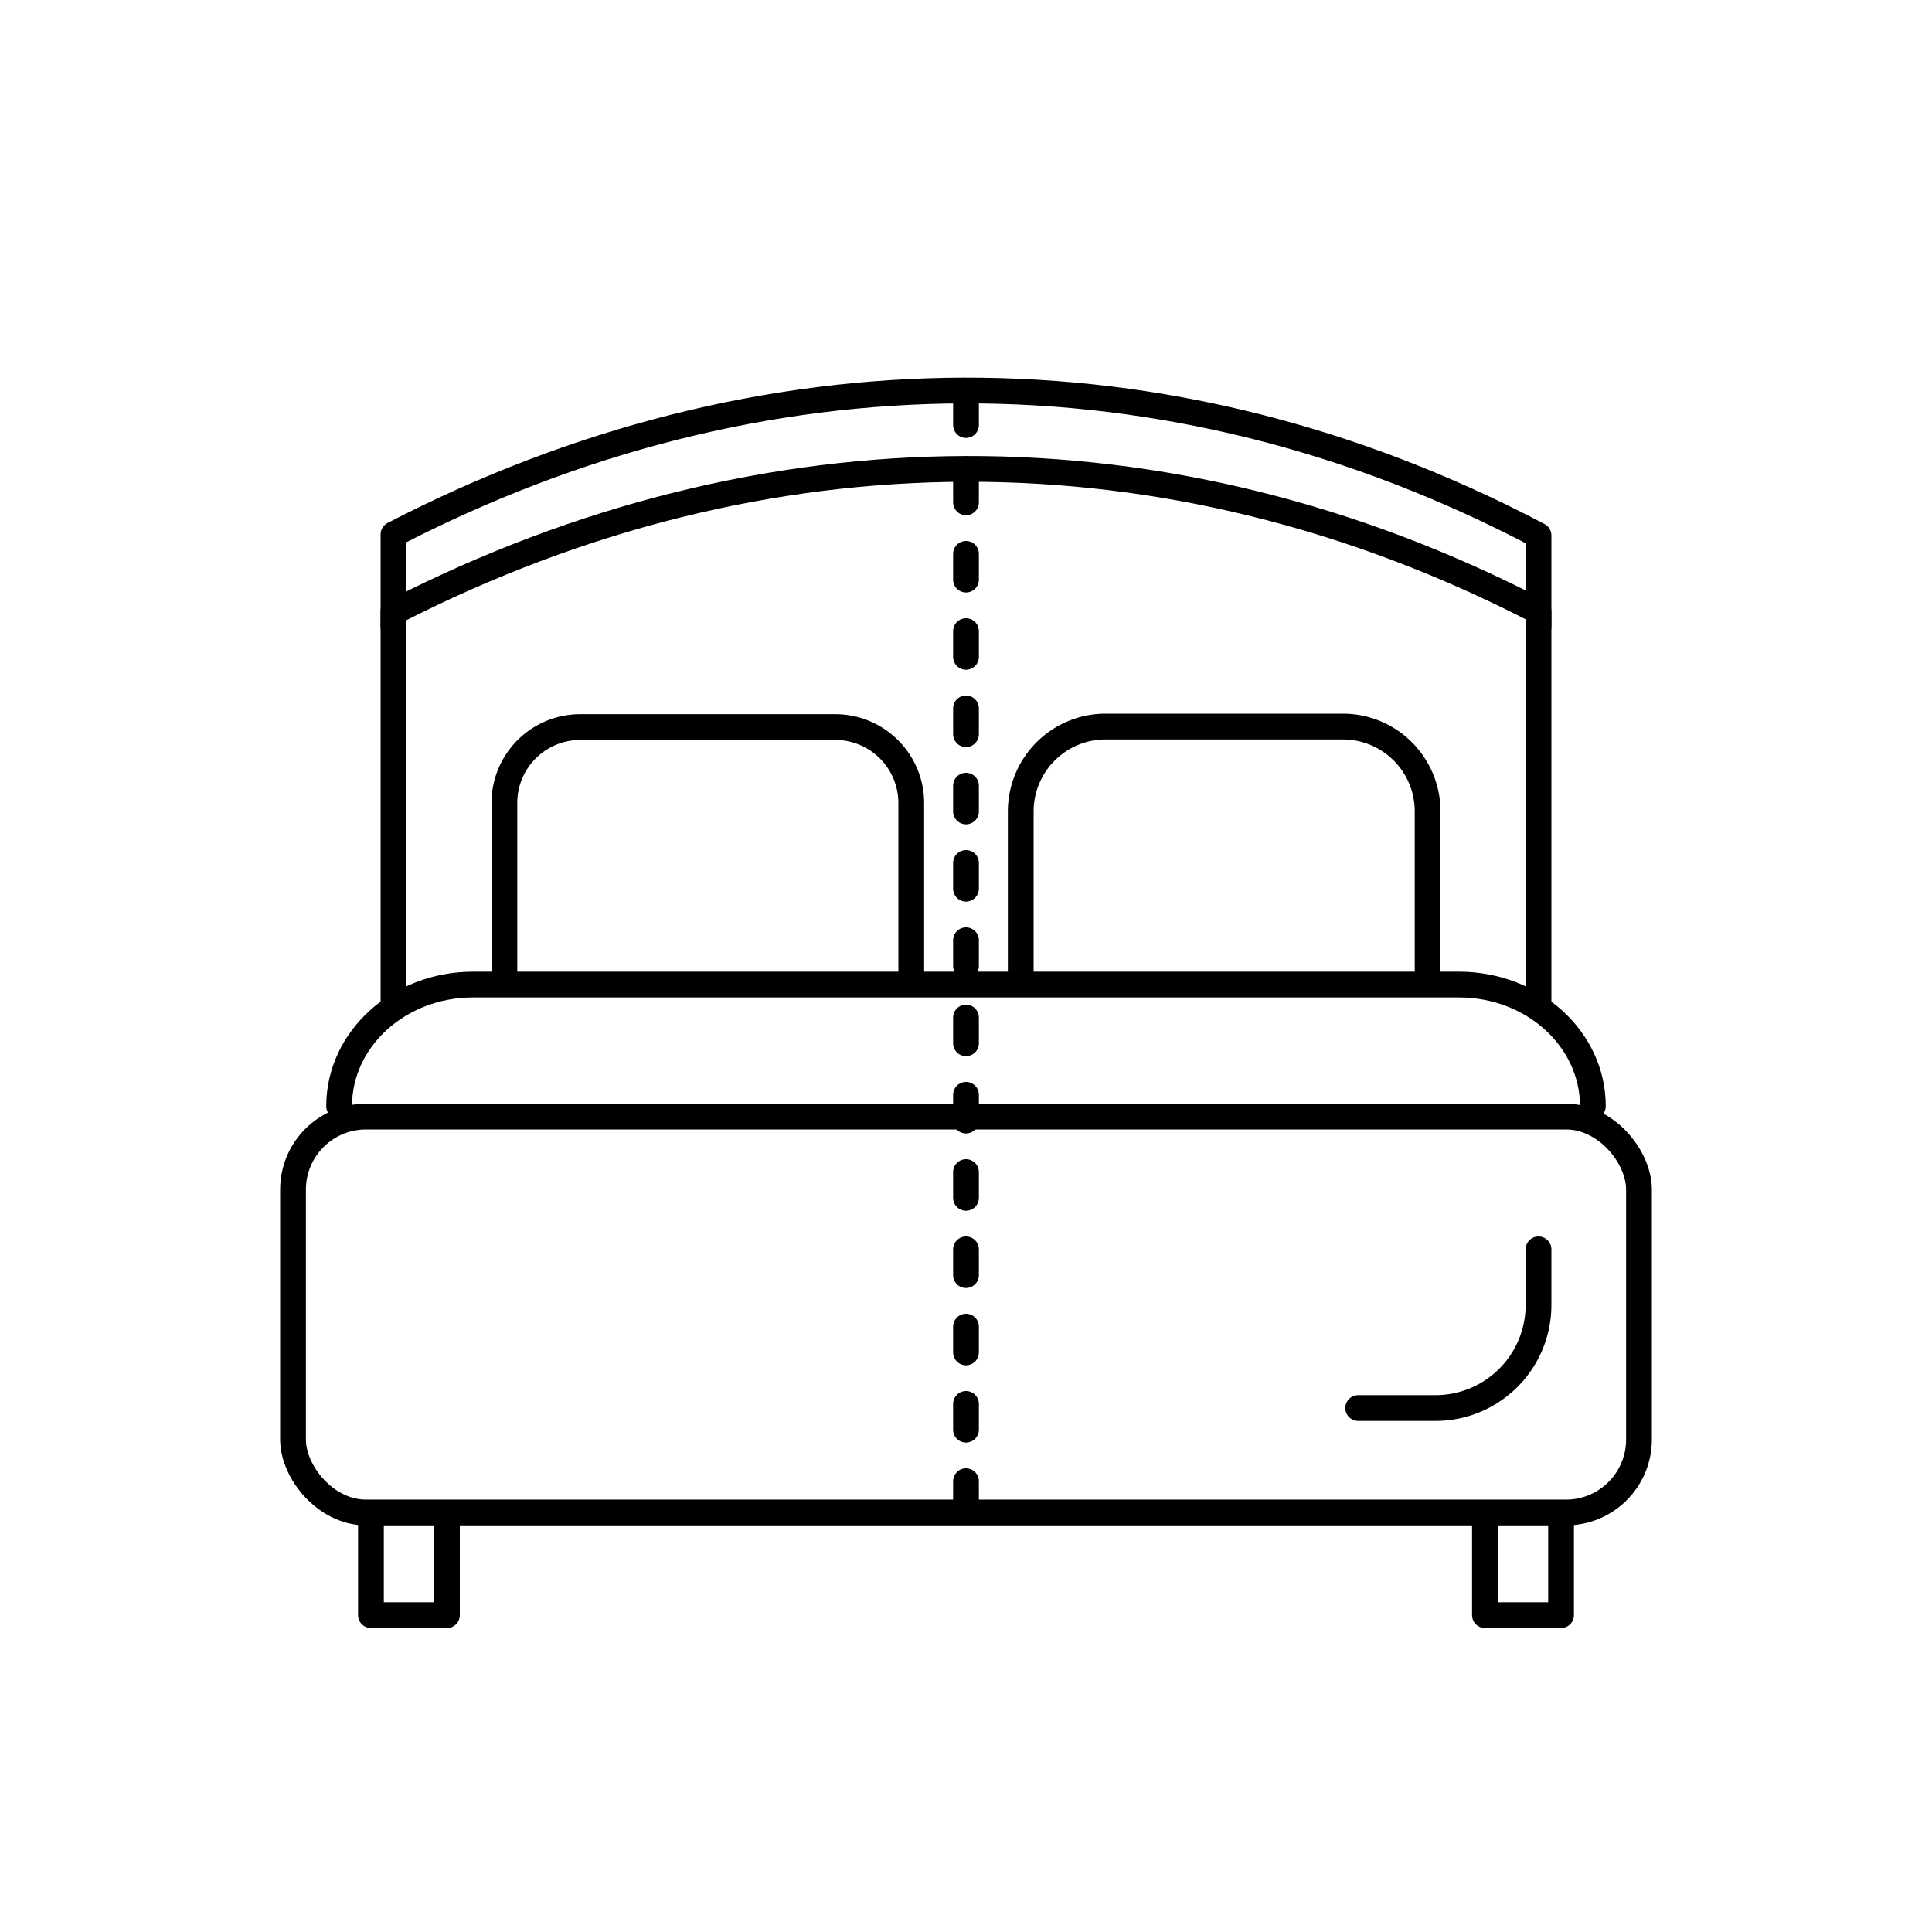
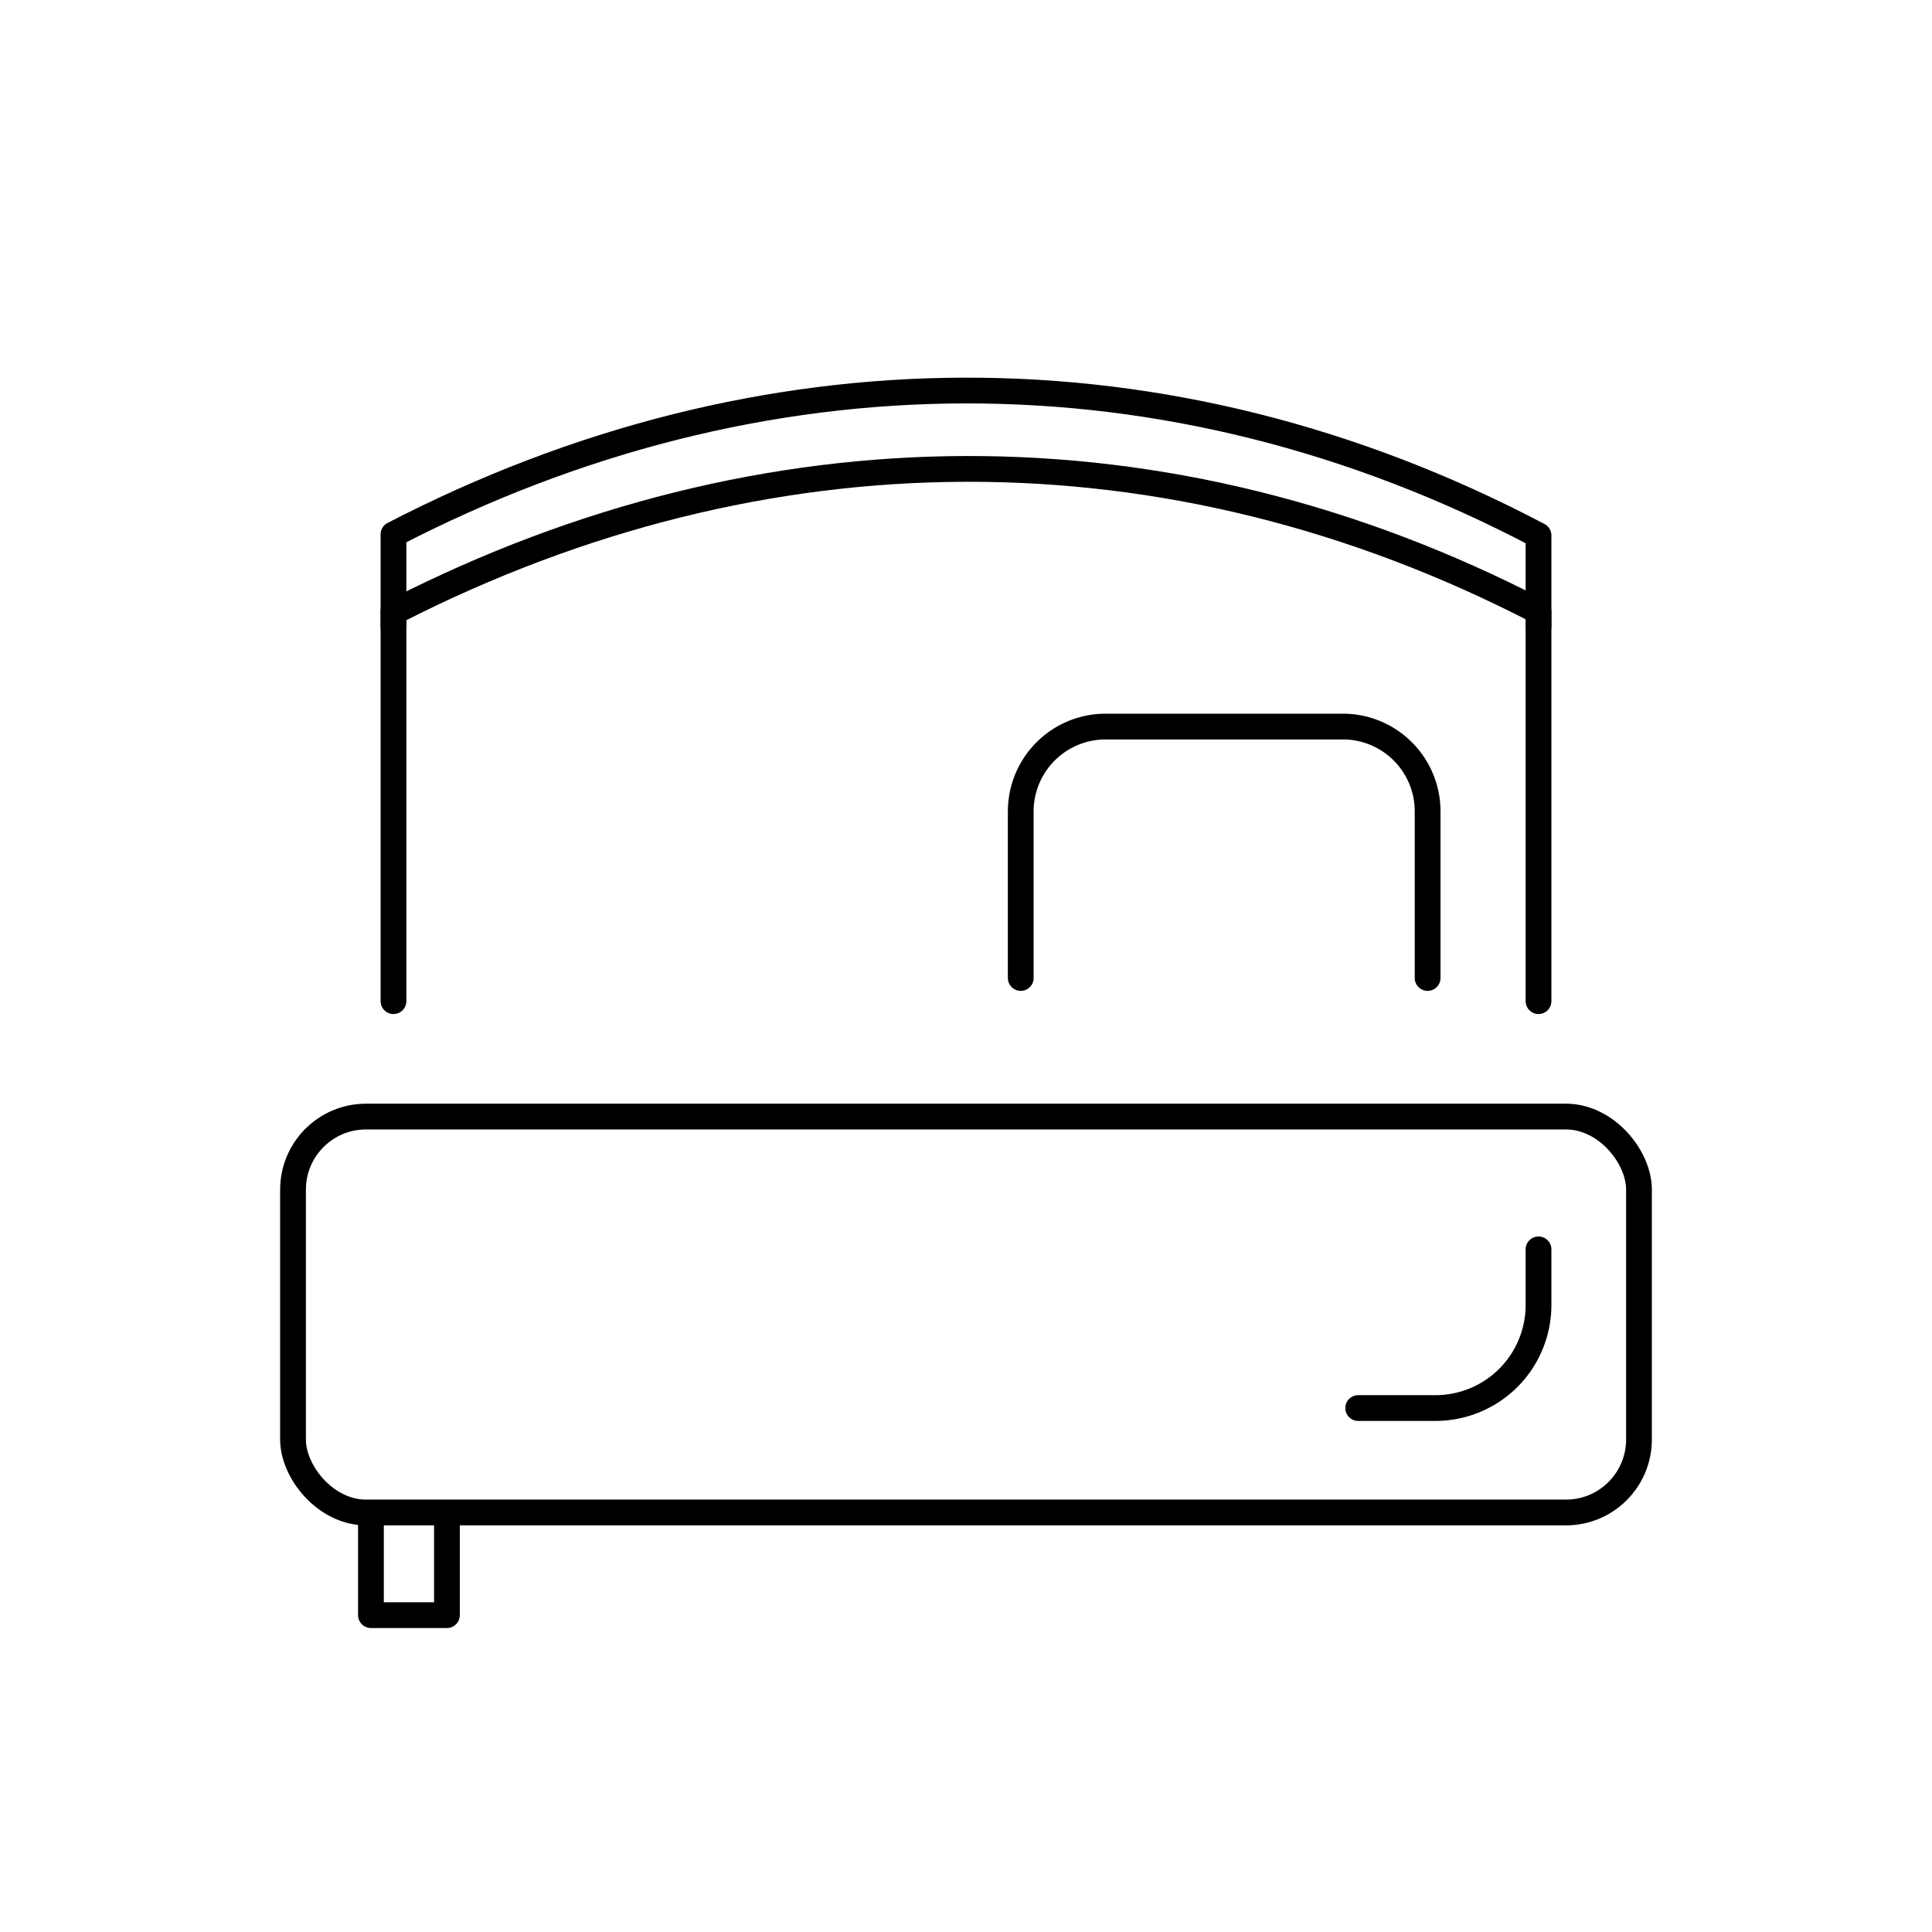
<svg xmlns="http://www.w3.org/2000/svg" id="Layer_1" data-name="Layer 1" viewBox="0 0 150 150">
  <defs>
    <style>.cls-1,.cls-2{fill:none;stroke:#000;stroke-linecap:round;stroke-linejoin:round;stroke-width:2px;}.cls-2{stroke-dasharray:2 4;}</style>
  </defs>
  <path class="cls-1" d="M119.45,48.65V41.57c-28.83-15.19-60.52-14.78-88.9-.08v7.16" />
  <path class="cls-1" d="M30.55,77.73V47.47l.29-.08c28.38-14.46,59.78-14.86,88.61.08h0V77.73" />
  <path class="cls-1" d="M79.25,75.93V63a6.59,6.59,0,0,1,6.59-6.59h18.42A6.58,6.58,0,0,1,110.84,63V75.93" />
-   <path class="cls-1" d="M39.16,75.93V62.35a5.89,5.89,0,0,1,5.89-5.9h19.8a5.9,5.9,0,0,1,5.9,5.9V75.93" />
-   <path class="cls-1" d="M26.33,85.88h0c0-5.21,4.65-9.44,10.4-9.44h76.54c5.75,0,10.4,4.23,10.4,9.44h0" />
  <rect class="cls-1" x="22.75" y="86.69" width="104.5" height="30.74" rx="5.67" />
  <polyline class="cls-1" points="34.7 117.72 34.7 125.4 28.8 125.4 28.8 117.72" />
-   <polyline class="cls-1" points="121.2 117.72 121.2 125.4 115.29 125.4 115.29 117.72" />
  <path class="cls-1" d="M119.45,97v4.32a8,8,0,0,1-8,8h-6" />
-   <line class="cls-2" x1="75" y1="31" x2="75" y2="117" />
</svg>